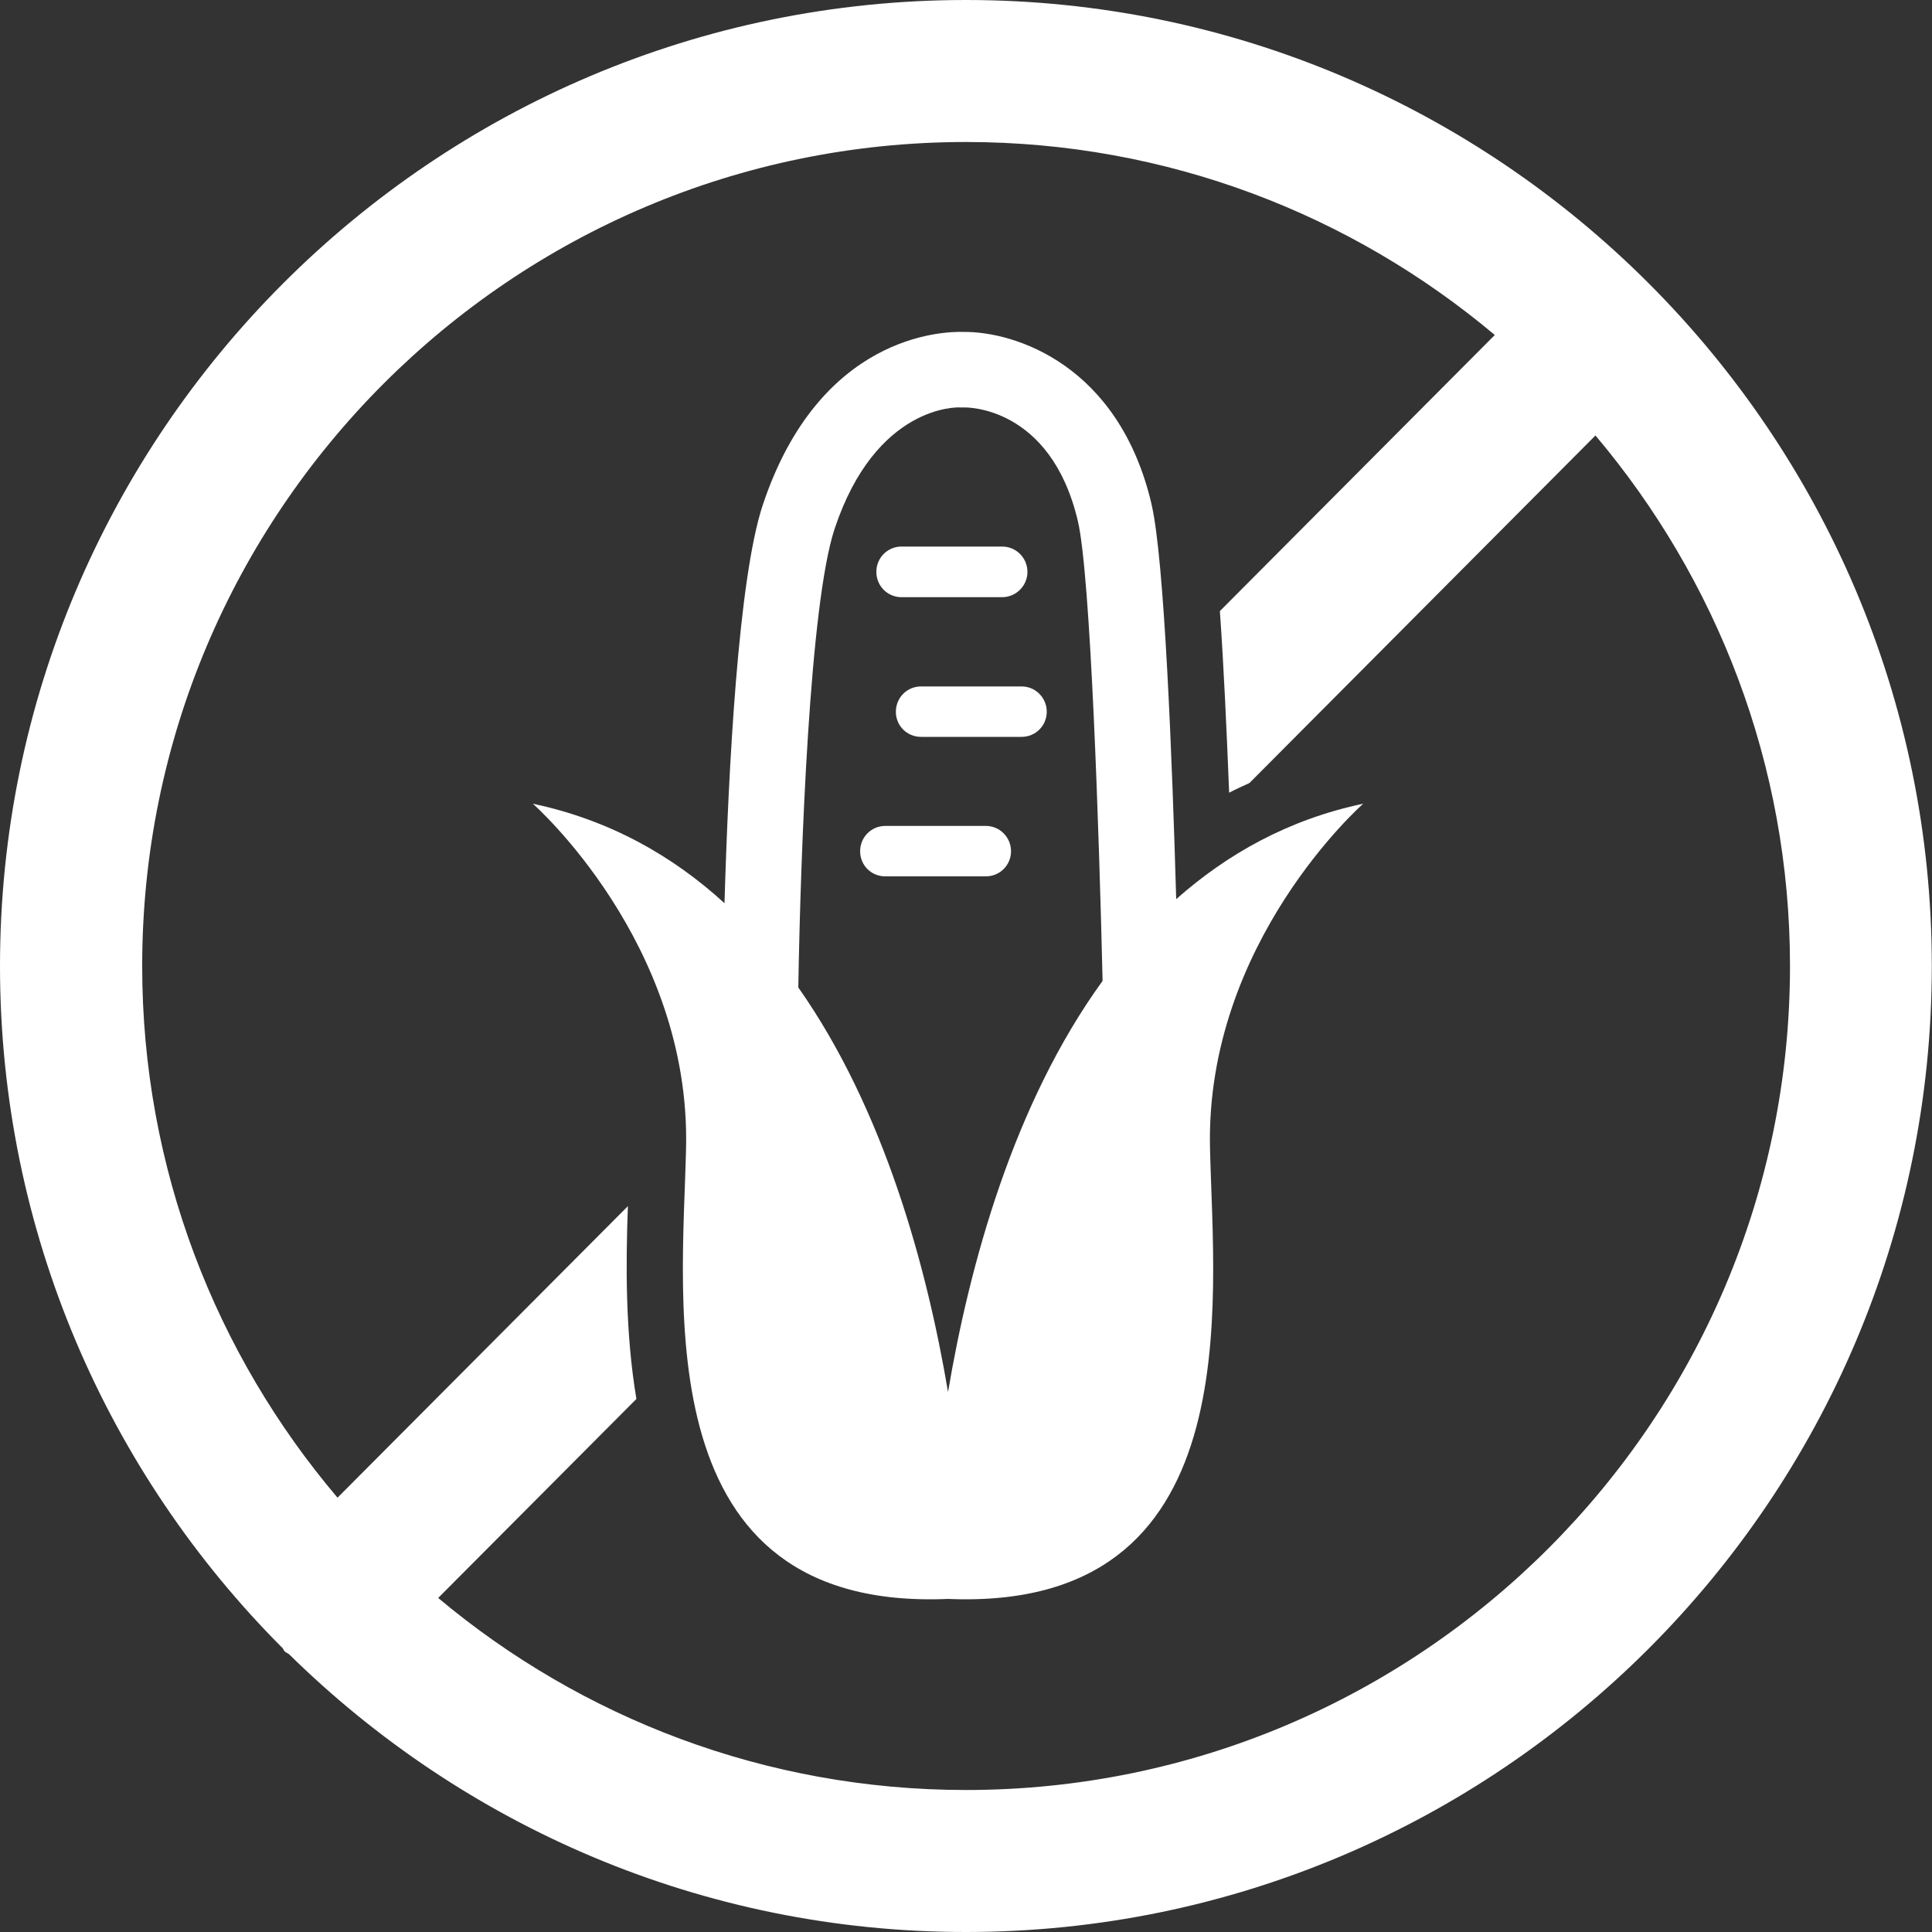
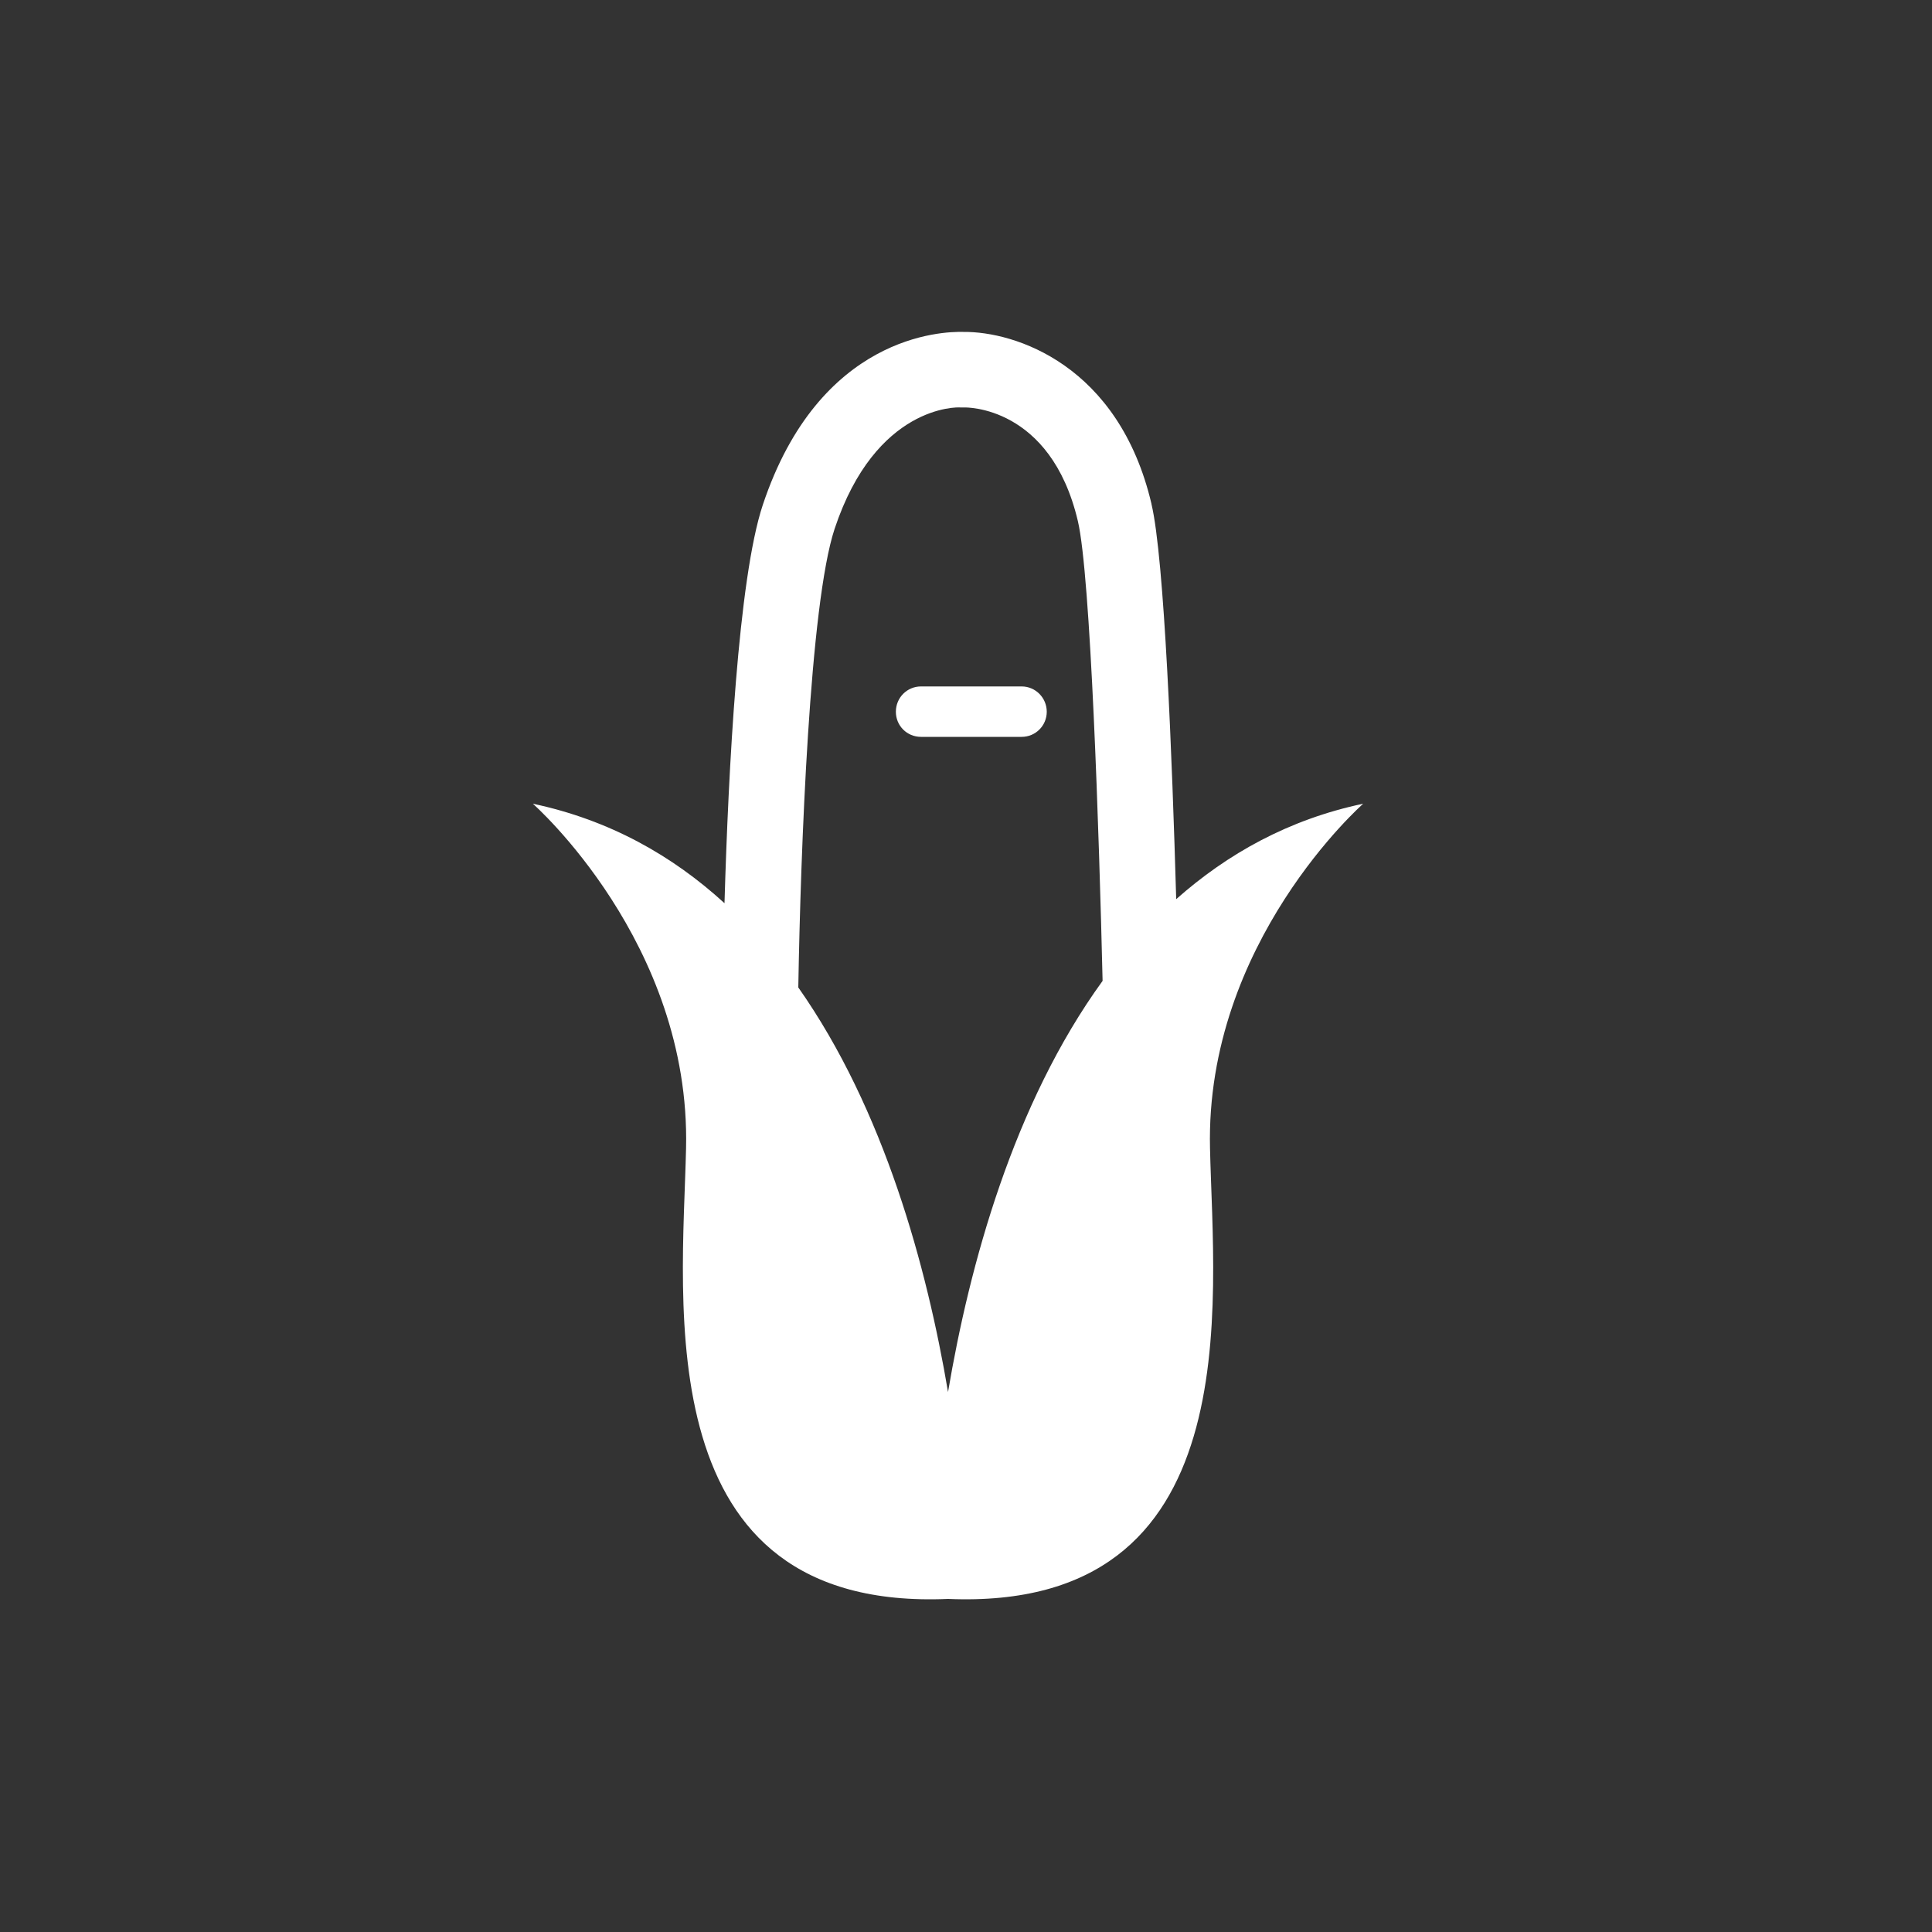
<svg xmlns="http://www.w3.org/2000/svg" viewBox="0 0 100 100" data-name="Layer 1" id="Layer_1">
  <rect x="0" y="0" width="100" height="100" fill="#333333" stroke="none" />
  <defs>
    <style>
      .cls-1 {
        fill: #fff;
      }
    </style>
  </defs>
-   <path d="M50,0C22.43,0,0,22.43,0,50,0,63.76,5.59,76.25,14.62,85.3c.05.05.06.12.11.17.07.07.17.1.24.16,9.03,8.88,21.39,14.37,35.02,14.37,27.57,0,50-22.43,50-50S77.57,0,50,0ZM50,92.65c-10.39,0-19.92-3.74-27.32-9.94l10.26-10.3c-.58-3.46-.55-7.01-.44-9.98l-15.03,15.09c-6.3-7.43-10.11-17.03-10.11-27.51C7.35,26.48,26.48,7.35,50,7.35c10.42,0,19.96,3.76,27.37,9.99l-14.23,14.29c.2,2.81.35,6.13.48,9.4.34-.18.7-.34,1.05-.5l17.91-17.99c6.27,7.43,10.07,17,10.07,27.46,0,23.52-19.13,42.65-42.65,42.65Z" class="cls-1" />
  <path d="M59.6,26.08c-1.69-7.19-7.06-8.93-9.74-8.9-1.09-.03-7.45.16-10.38,8.96-1.27,3.82-1.78,13.73-1.98,20.61-2.69-2.46-5.95-4.31-9.92-5.15,0,0,8.18,7.19,7.93,17.84-.18,7.99-2.09,23.99,13.56,23.32,15.65.66,13.74-15.33,13.56-23.32-.25-10.66,7.93-17.84,7.93-17.84-3.85.81-7.03,2.59-9.68,4.94-.21-7.27-.61-17.63-1.28-20.45ZM49.07,72.05c-1.09-6.45-3.3-14.61-7.75-20.94.12-7.1.59-19.85,1.88-23.74,2.13-6.4,6.35-6.3,6.51-6.28h.11s.11,0,.11,0c.03,0,4.45-.11,5.86,5.88.66,2.8,1.1,16.14,1.28,23.8-4.62,6.37-6.89,14.71-8,21.28Z" class="cls-1" />
-   <path d="M46.66,30.91h5.21c.72,0,1.31-.59,1.31-1.31s-.58-1.31-1.31-1.31h-5.21c-.72,0-1.3.58-1.3,1.31s.58,1.31,1.3,1.31Z" class="cls-1" />
  <path d="M52.88,35.53h-5.21c-.72,0-1.3.58-1.3,1.31s.58,1.3,1.3,1.3h5.21c.72,0,1.3-.58,1.3-1.3s-.58-1.31-1.3-1.31Z" class="cls-1" />
-   <path d="M51.03,42.75h-5.21c-.72,0-1.3.58-1.3,1.31s.58,1.3,1.3,1.3h5.21c.72,0,1.3-.58,1.3-1.3s-.58-1.31-1.3-1.31Z" class="cls-1" />
</svg>